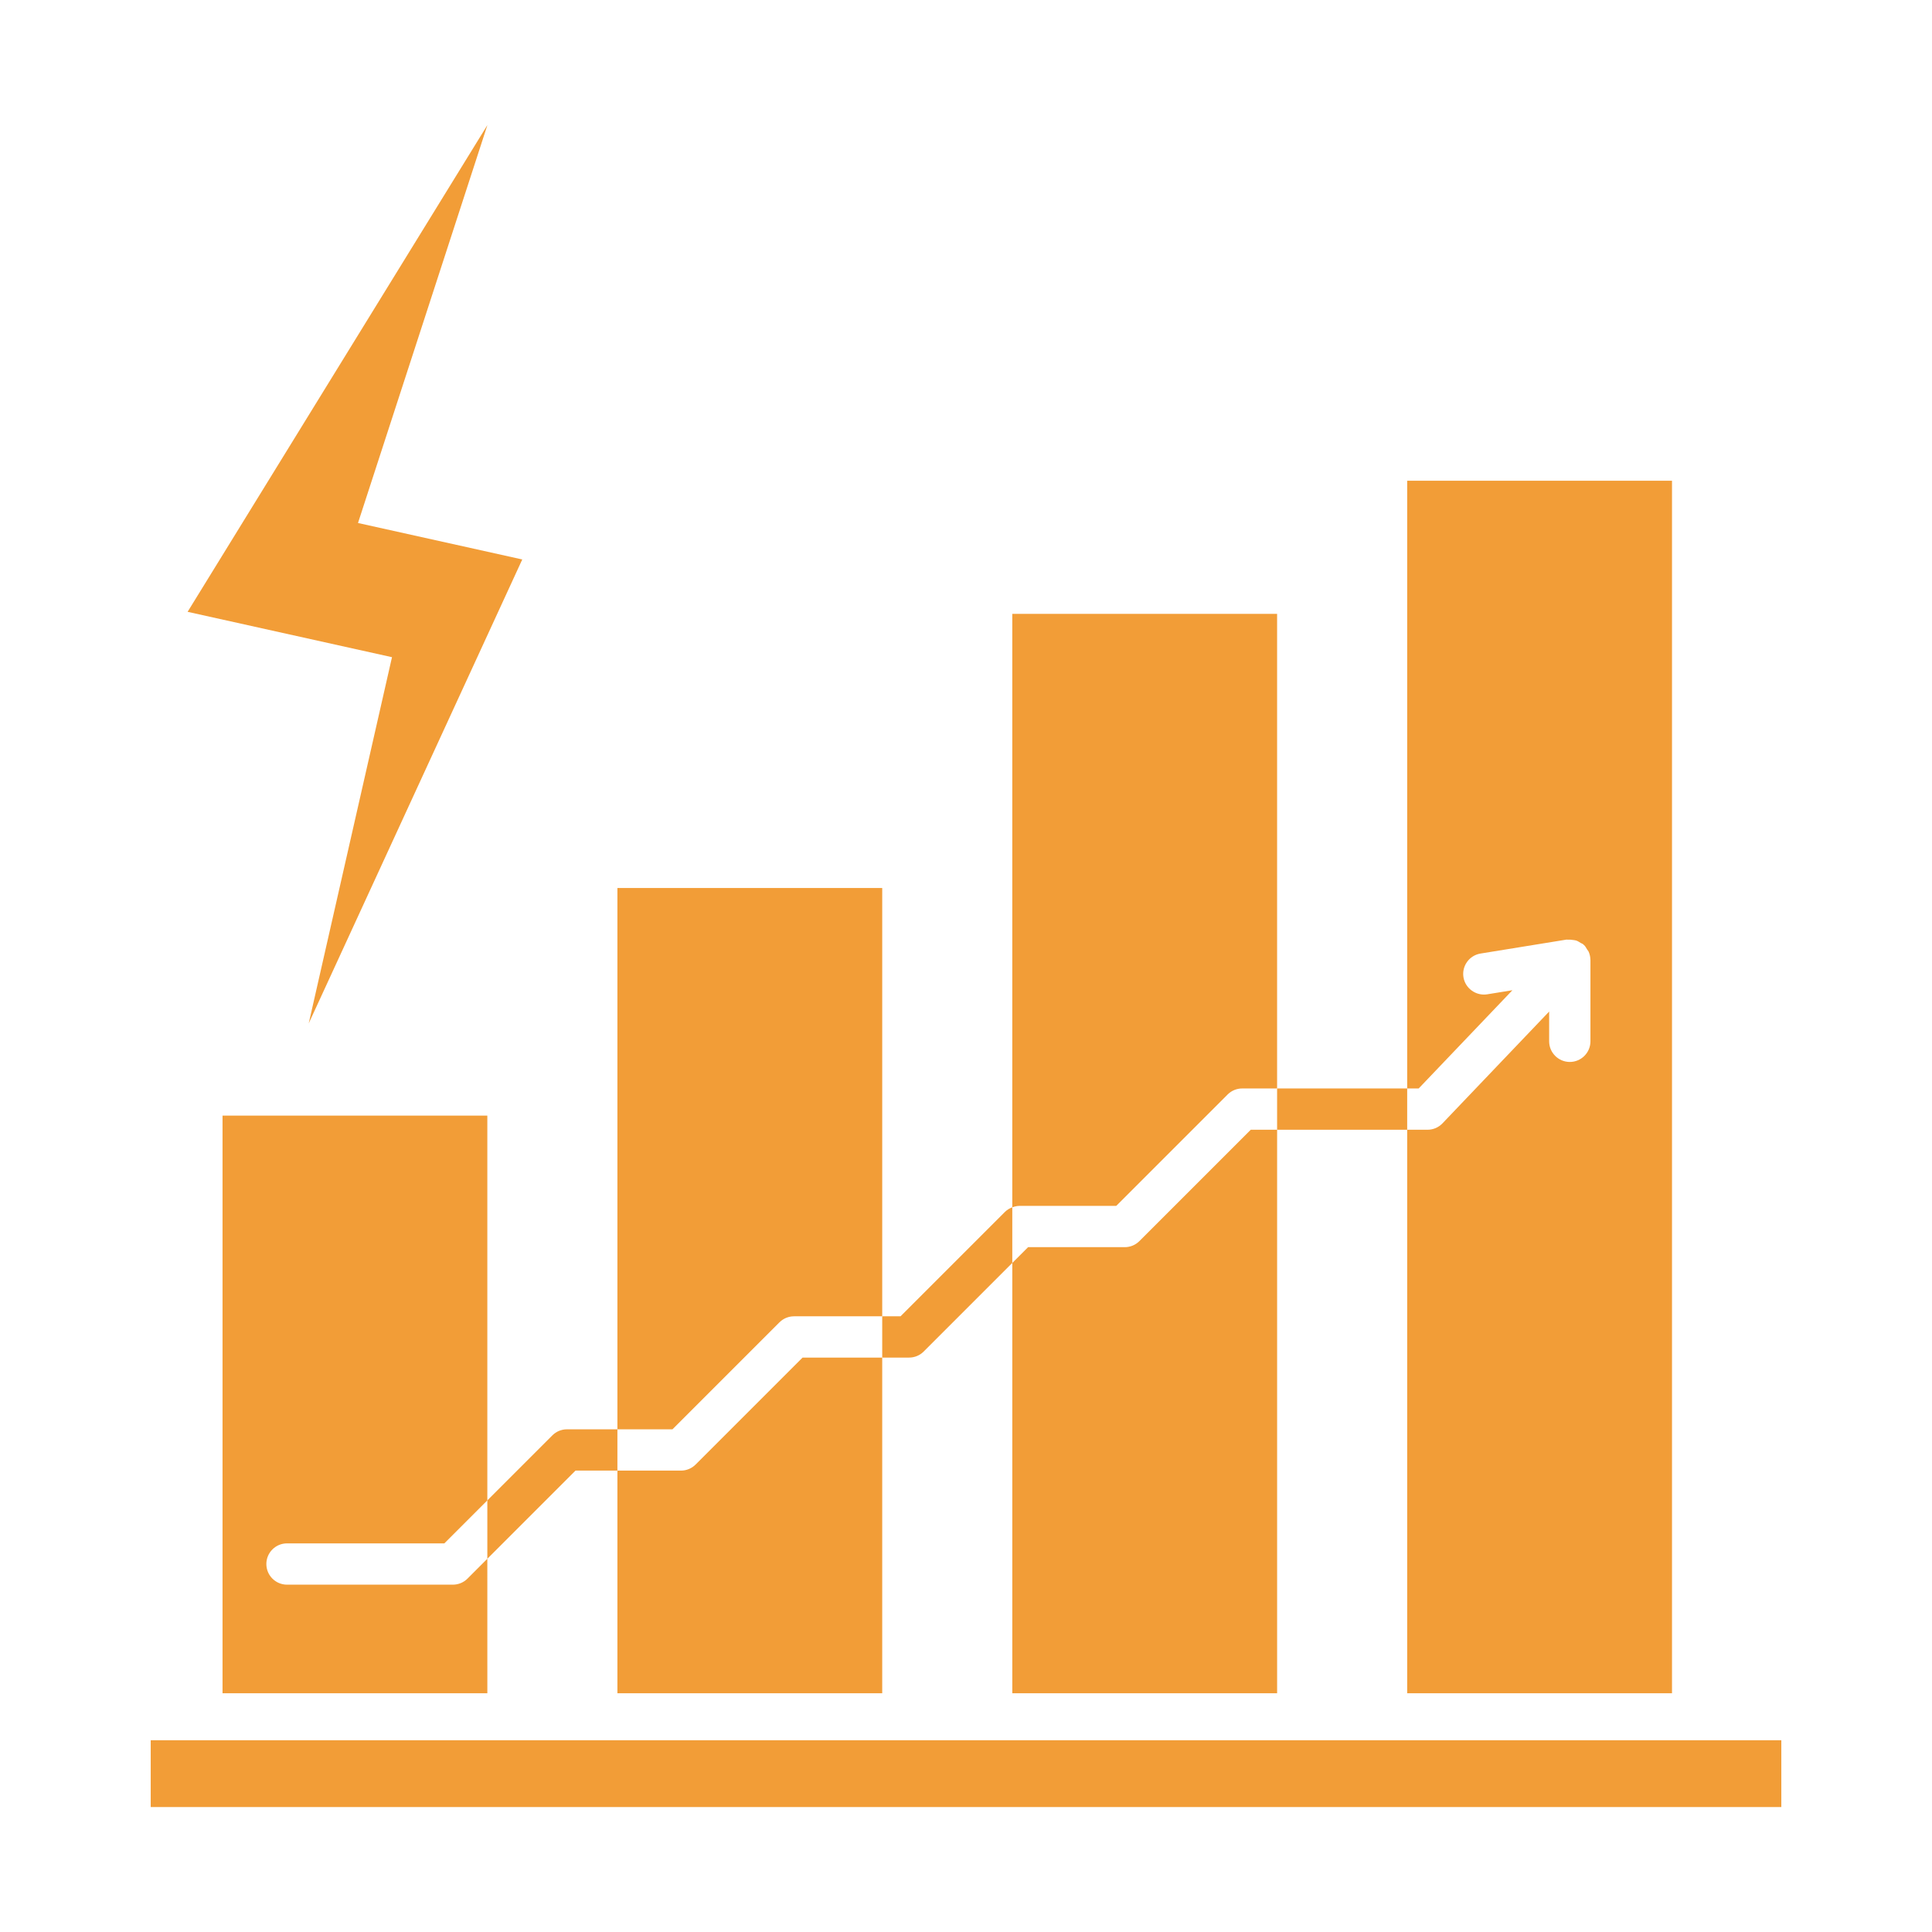
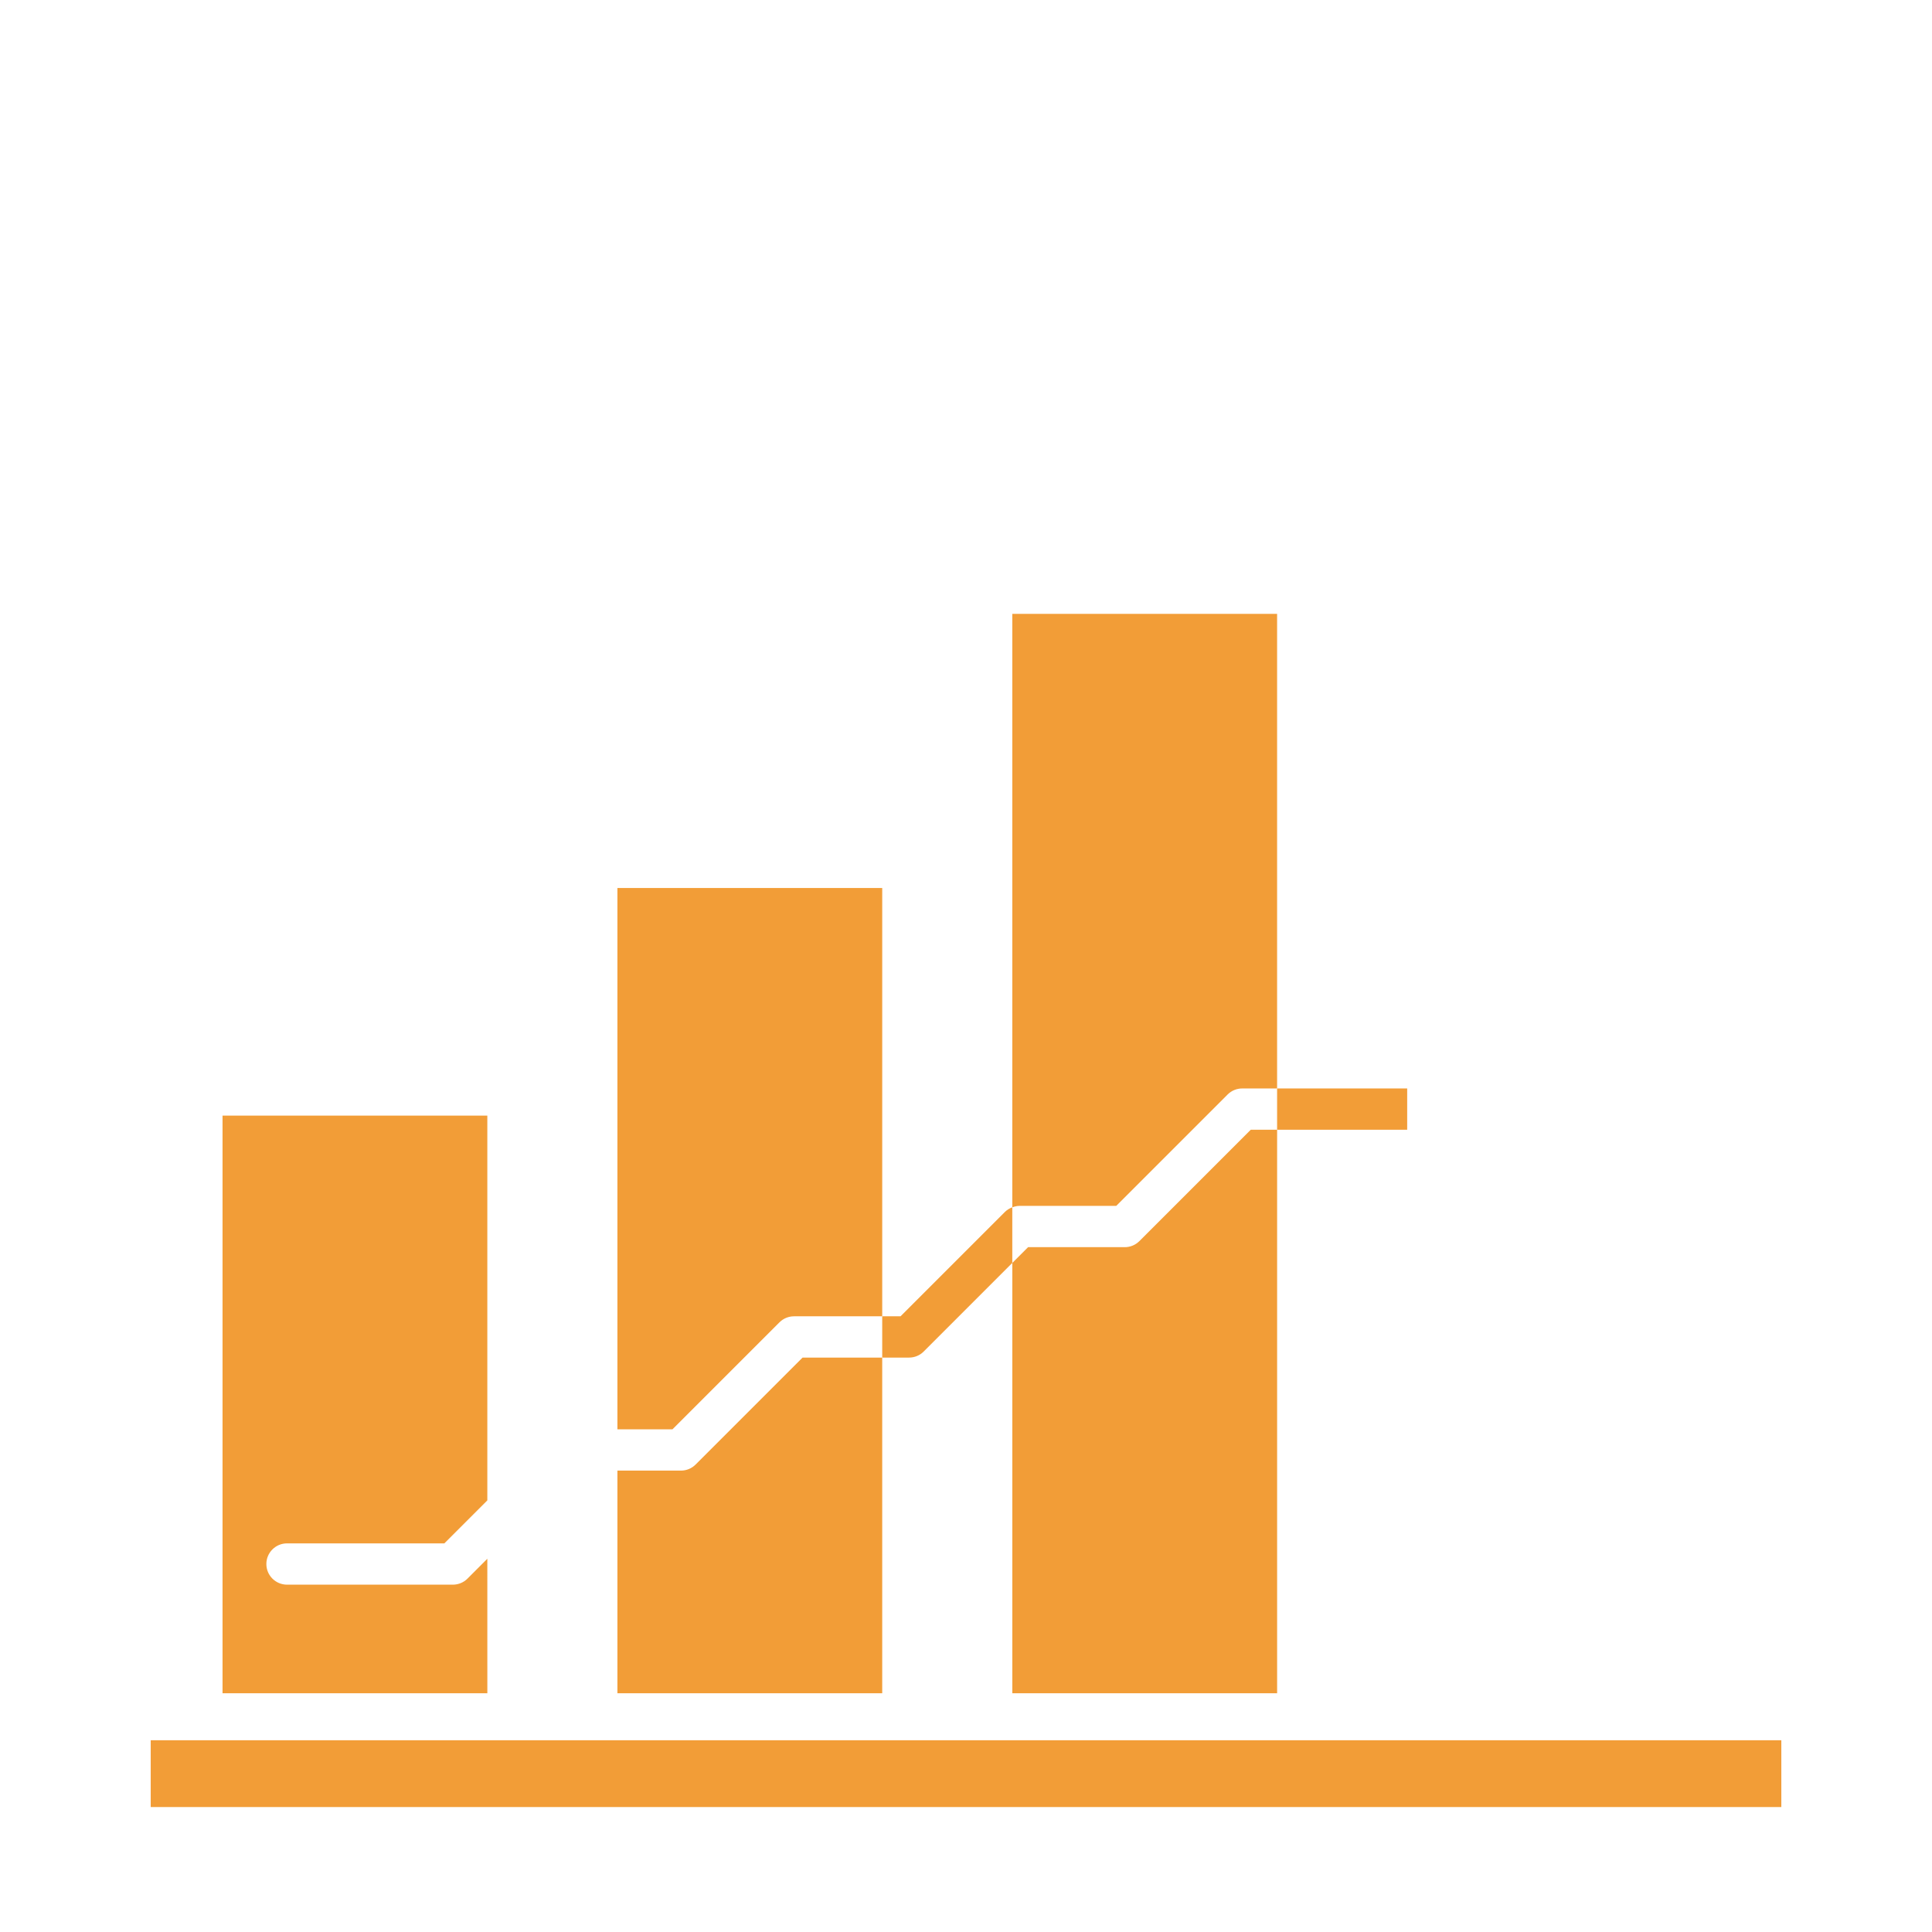
<svg xmlns="http://www.w3.org/2000/svg" width="1200pt" height="1200pt" version="1.1" viewBox="0 0 1200 1200">
  <g fill="#f29d37">
    <path d="m93.613 1080.9h1012.8v41.492h-1012.8z" />
-     <path d="m874.03 298.58v377.48h7.144l58.215-61.016-15.695 2.547c-6.887 1.082-13.574-3.633-14.715-10.613-1.129-6.981 3.617-13.574 10.613-14.715l53.383-8.656c0.285-0.043 0.559 0.074 0.844 0.047 1.051-0.102 2.055 0.016 3.098 0.172 0.695 0.105 1.371 0.133 2.043 0.348 1.027 0.332 1.93 0.922 2.863 1.52 0.488 0.312 1.074 0.426 1.52 0.805 0.094 0.078 0.125 0.207 0.219 0.289 0.098 0.086 0.219 0.109 0.312 0.195 0.855 0.816 1.367 1.82 1.945 2.785 0.266 0.445 0.672 0.789 0.883 1.262 0.73 1.625 1.102 3.356 1.121 5.106 0 0.043 0.031 0.086 0.031 0.133v50.504c0 7.074-5.746 12.824-12.824 12.824-7.074 0-12.824-5.746-12.824-12.824v-18.488l-66.254 69.445c-2.426 2.551-5.777 3.977-9.285 3.977h-12.641v49.902l0.004 300.11h164.48v-753.13z" />
    <path d="m793.23 701.7h-16.367l-69.18 69.18c-2.394 2.41-5.668 3.758-9.062 3.758h-60.066l-9.797 9.797v267.28h164.48v-350.01z" />
    <path d="m693.31 749 69.18-69.18c2.394-2.41 5.668-3.758 9.062-3.758h21.676l0.004-294.77h-164.48v368.6c1.43-0.535 2.934-0.895 4.488-0.895z" />
    <path d="m484.12 821.34c2.394-2.41 5.668-3.758 9.062-3.758h54.781v-266.04h-164.48v336.24h34.188z" />
    <path d="m547.96 843.22h-49.477l-66.441 66.441c-2.394 2.41-5.668 3.758-9.062 3.758h-39.496v138.29h164.48z" />
    <path d="m302.69 968.18-12.324 12.324c-2.394 2.41-5.668 3.758-9.062 3.758h-103.04c-7.074 0-12.824-5.746-12.824-12.824s5.746-12.824 12.824-12.824h97.734l26.691-26.691v-238.99h-164.47v358.78h164.48z" />
    <path d="m564.66 843.22c3.394 0 6.668-1.344 9.062-3.758l55.031-55.031v-34.547c-1.695 0.637-3.277 1.555-4.574 2.863l-64.828 64.828h-11.391v25.645z" />
-     <path d="m357.45 913.42h26.035v-25.645h-31.344c-3.394 0-6.668 1.344-9.062 3.758l-40.387 40.387v36.258z" />
    <path d="m793.23 676.06h80.797v25.645h-80.797z" />
-     <path d="m191.75 635.66 132.64-288.17-102.03-22.648 38.758-119.18 41.625-128.01-186.22 302.36 126.95 28.18z" />
  </g>
</svg>